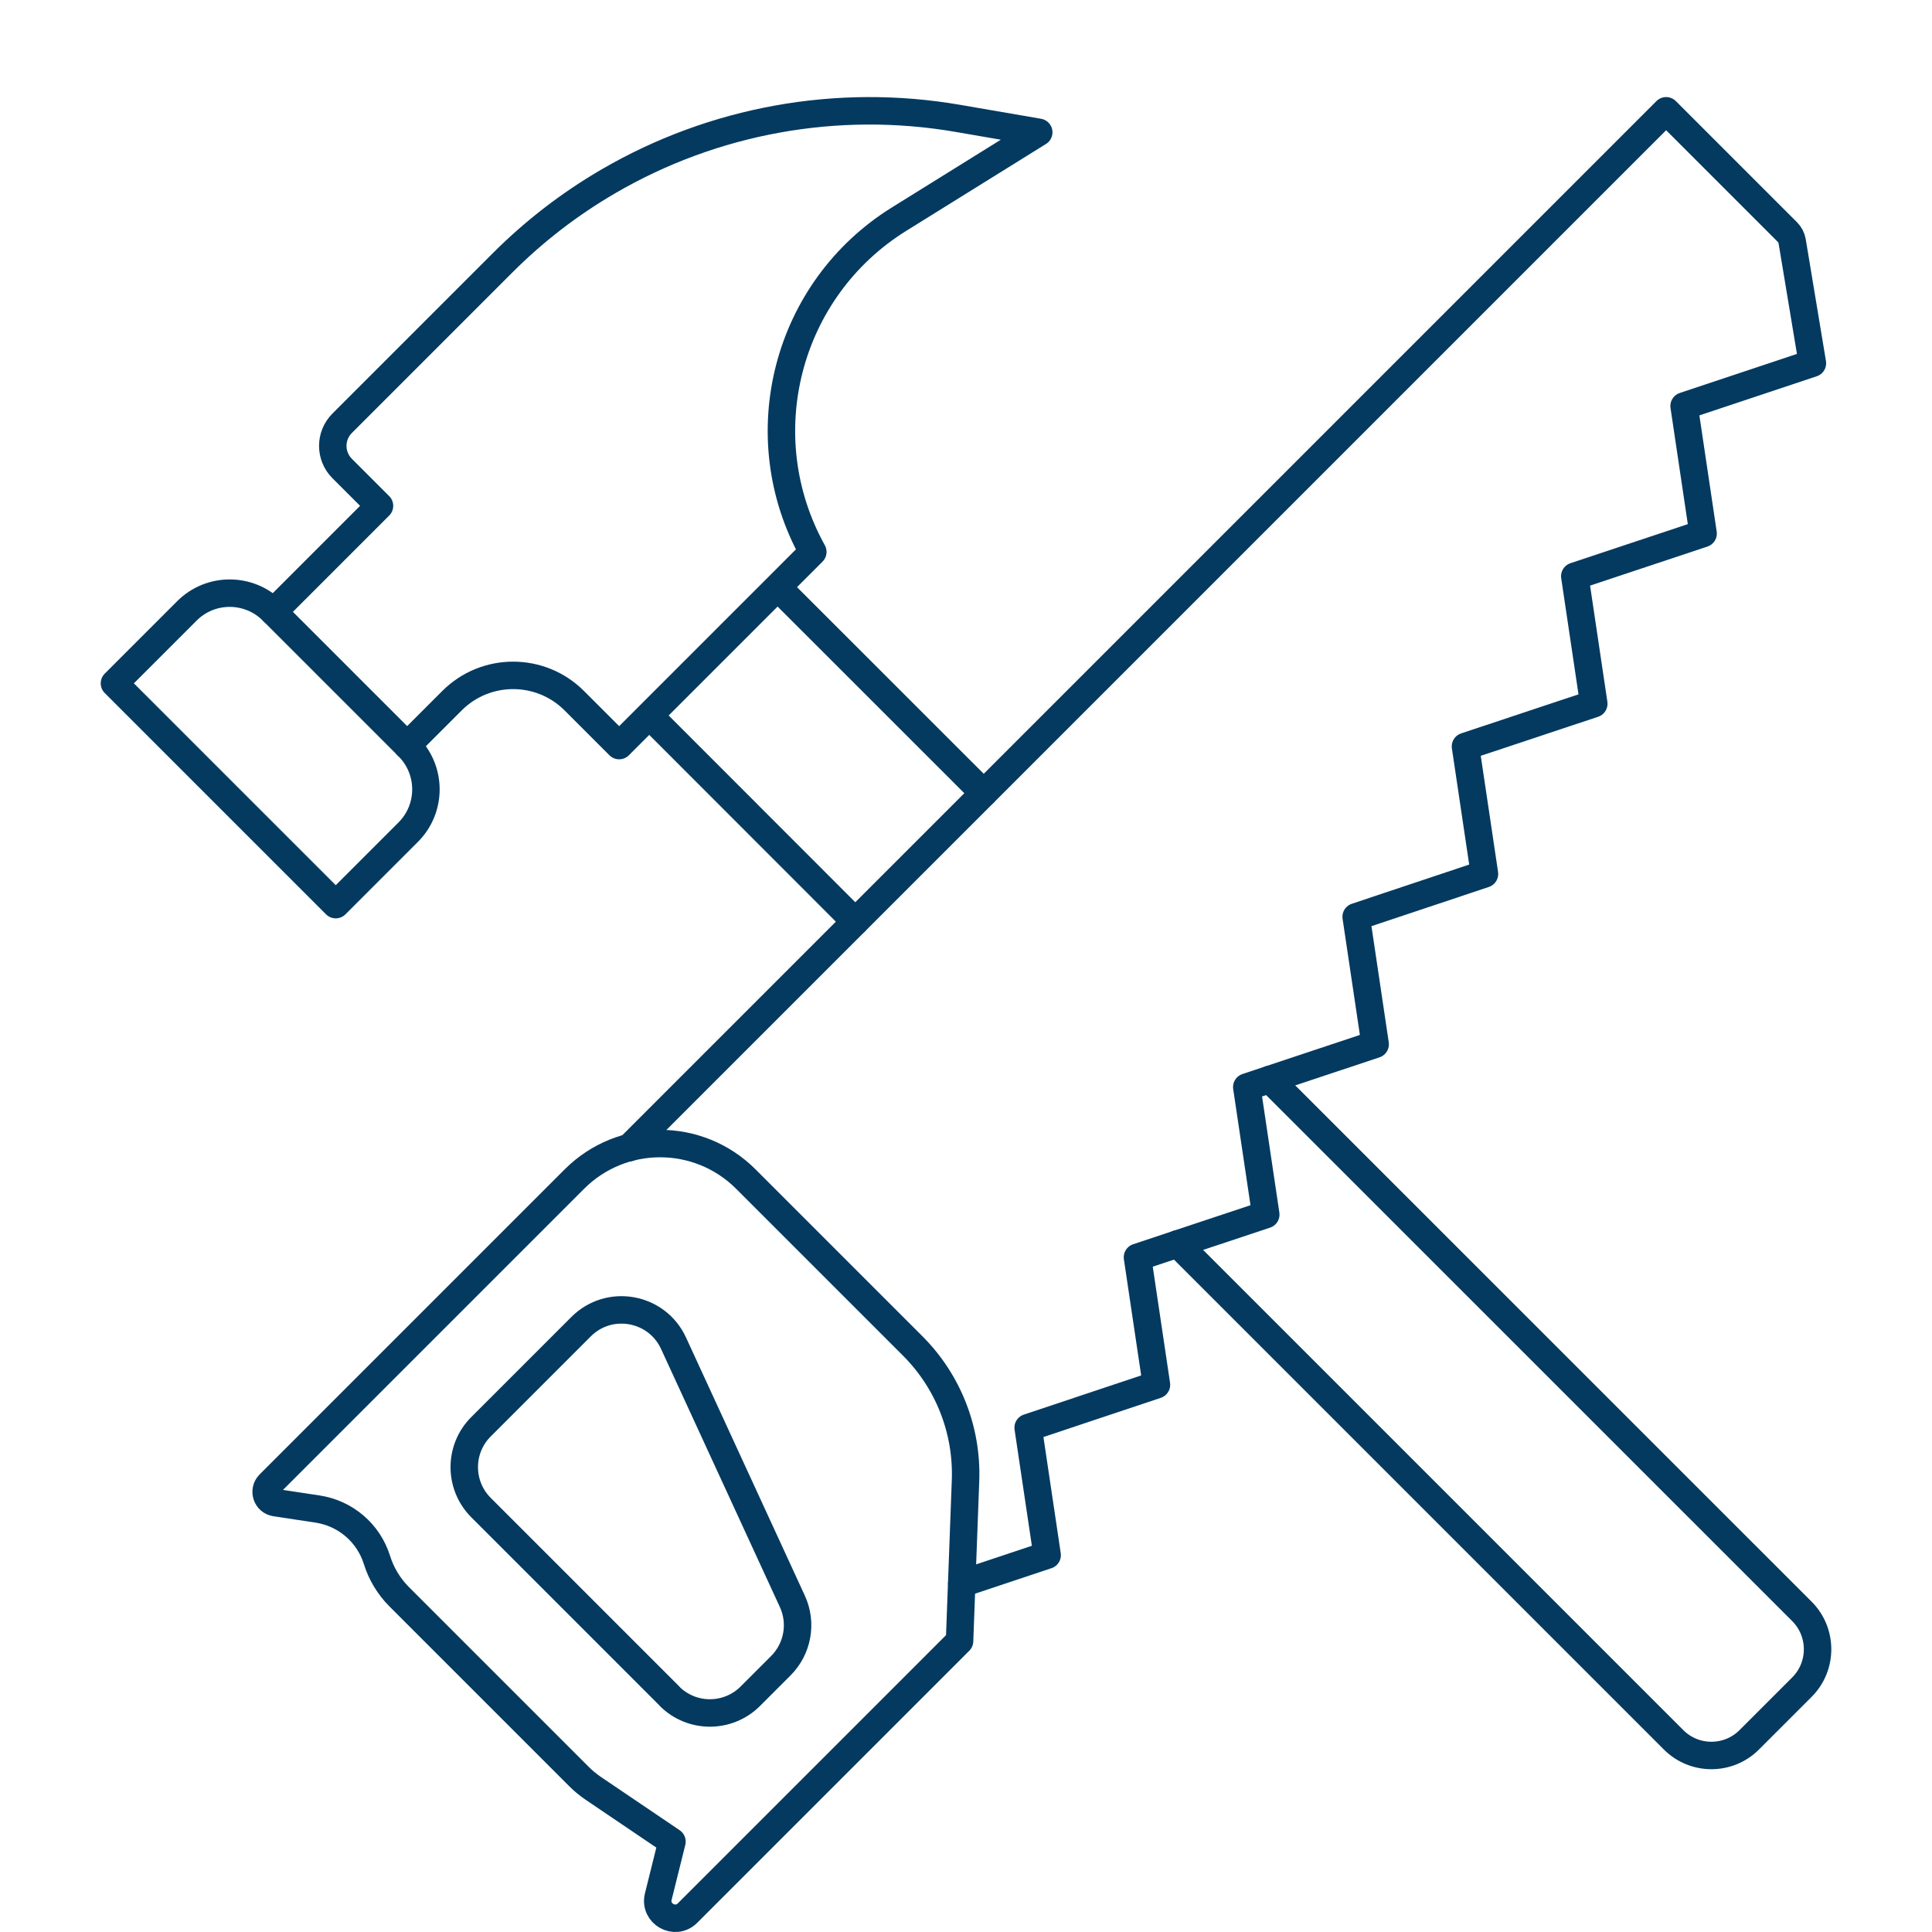
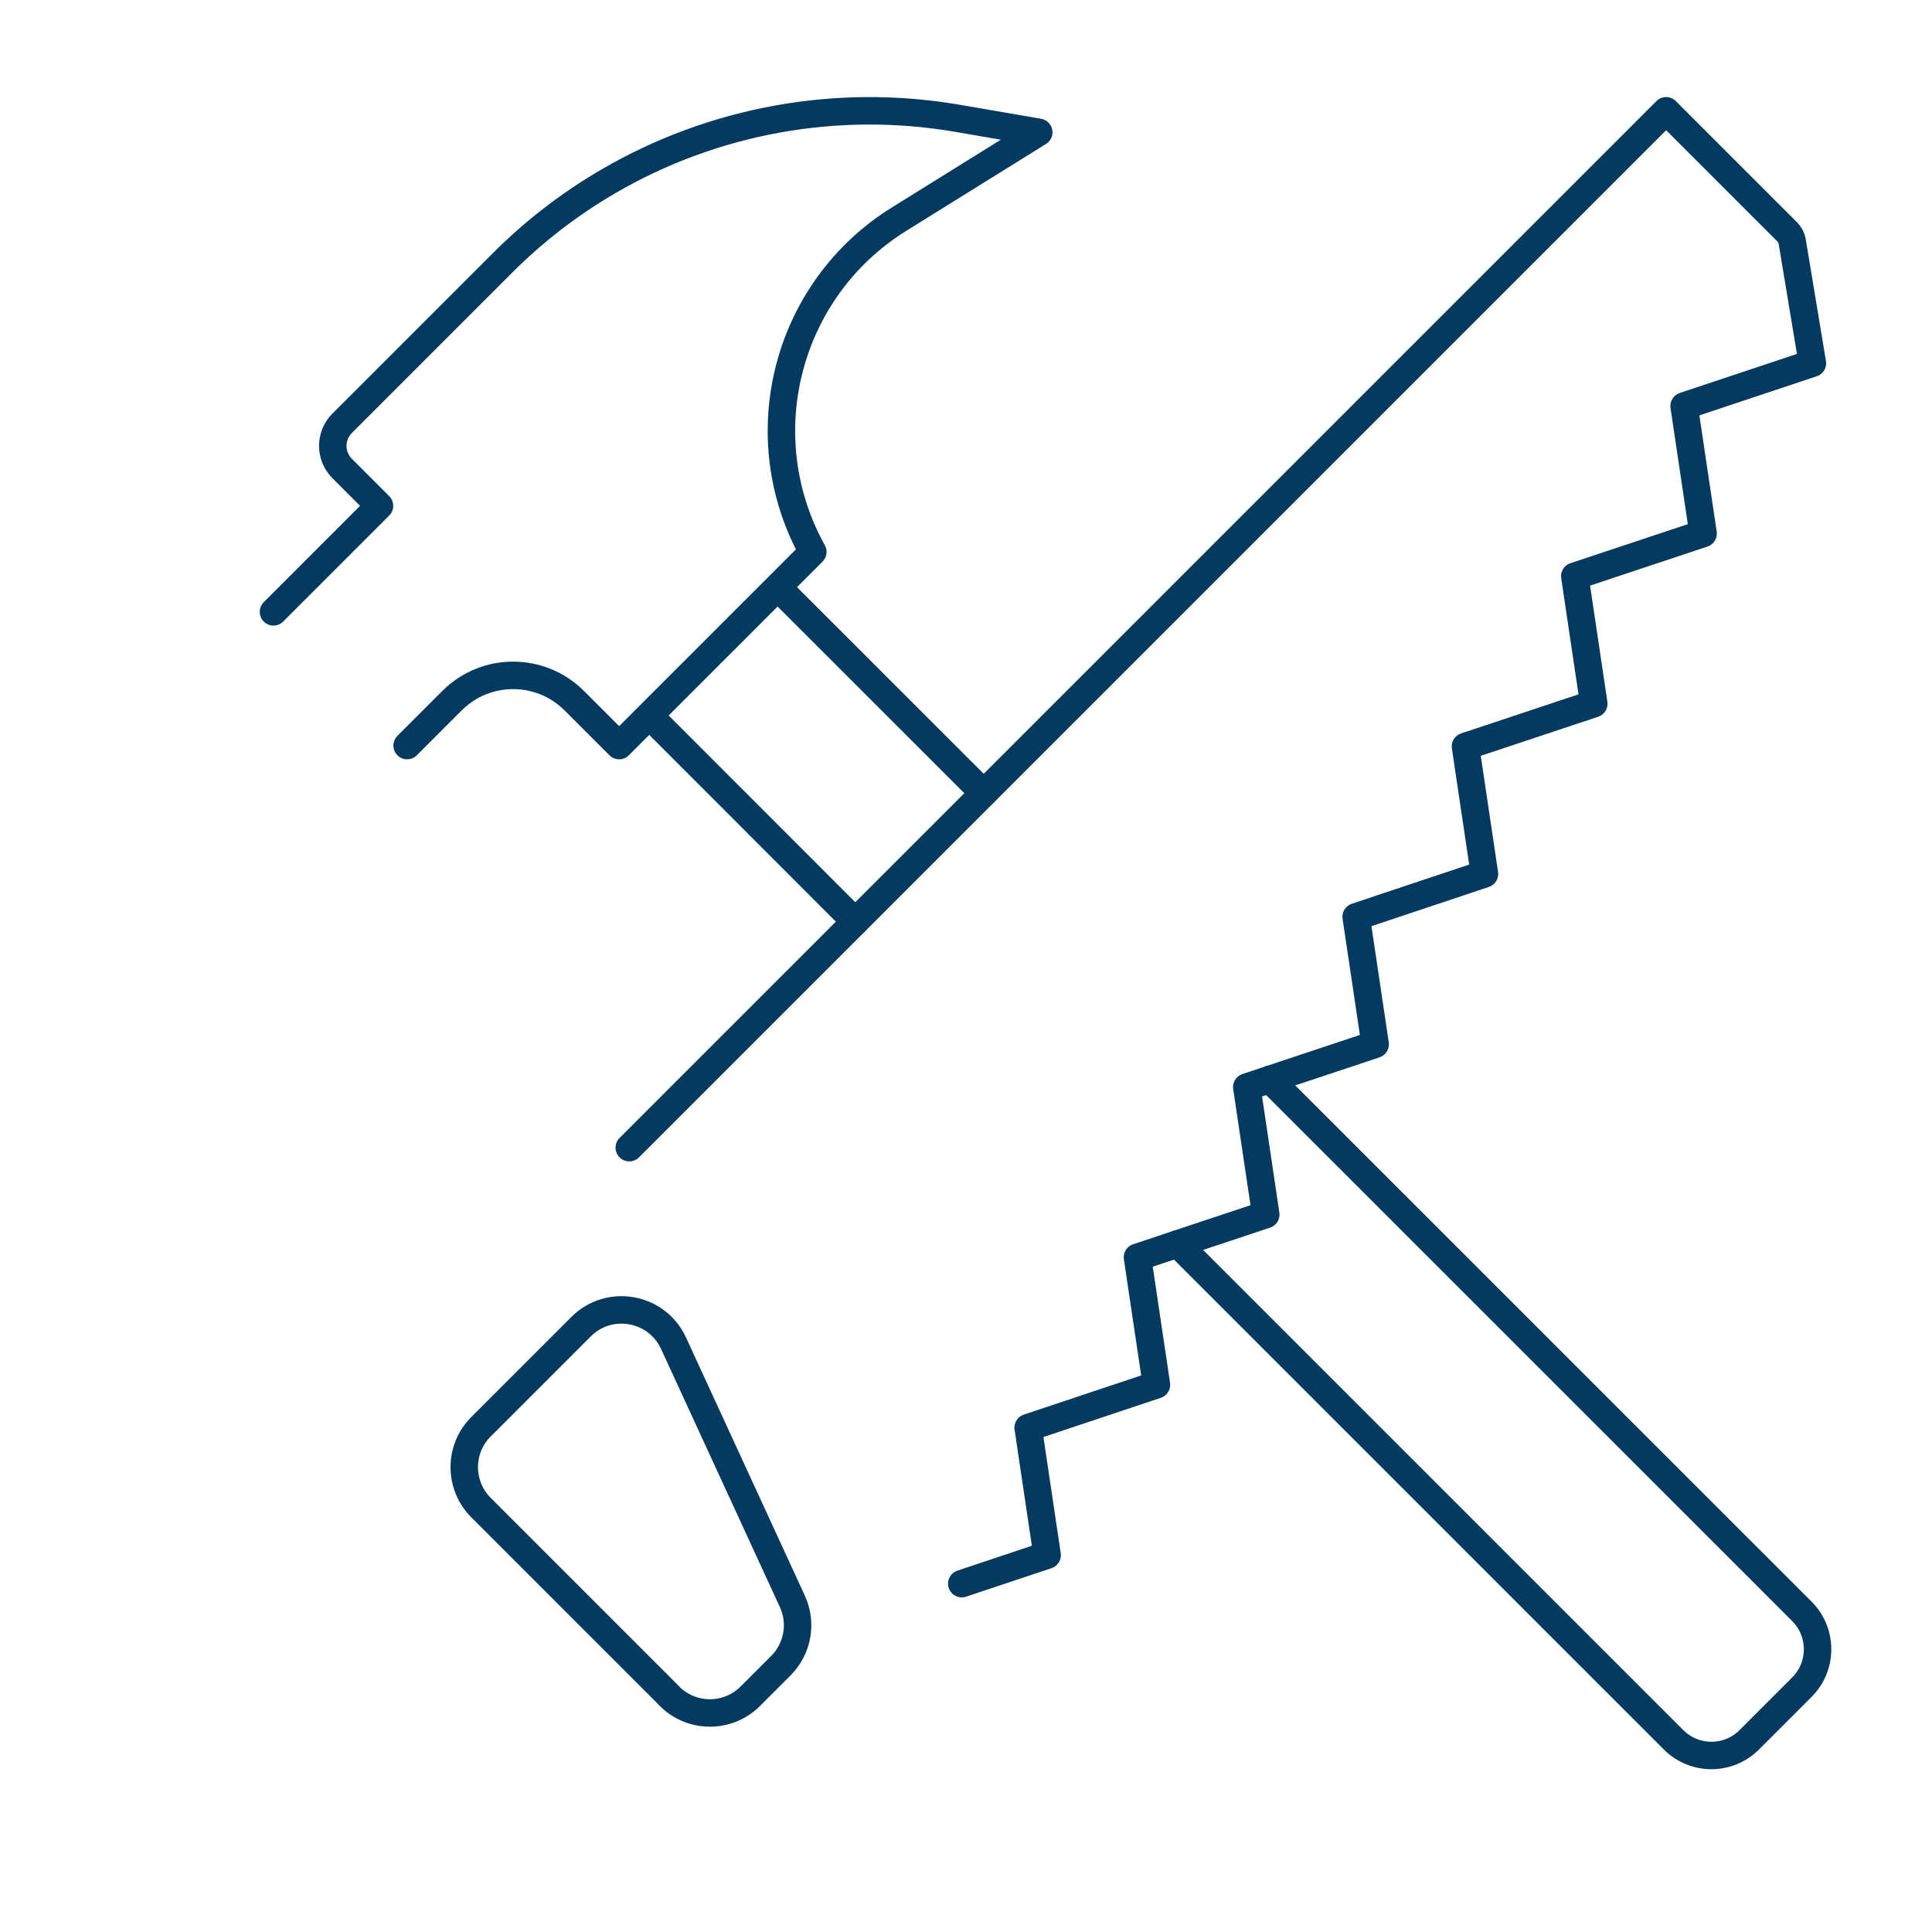
<svg xmlns="http://www.w3.org/2000/svg" id="_ÎÓÈ_2" data-name="—ÎÓÈ_2" viewBox="0 0 246.2 246.2">
  <defs>
    <style>
      .cls-1 {
        fill: none;
        stroke: #043a60;
        stroke-linecap: round;
        stroke-linejoin: round;
        stroke-width: 3.5px;
      }
    </style>
  </defs>
  <g>
    <line class="cls-1" x1="125.36" y1="101.08" x2="99.85" y2="75.58" />
    <line class="cls-1" x1="108.99" y1="117.45" x2="83.49" y2="91.93" />
    <path class="cls-1" d="M161.82,137.55l67.81,67.8c2.65,2.66,2.65,6.98,0,9.64l-6.72,6.72c-2.66,2.66-6.98,2.66-9.64,0l-63.2-63.2" />
    <g>
      <path class="cls-1" d="M34.85,77.97l13.51-13.51-4.76-4.76c-1.59-1.59-1.59-4.17,0-5.76l20.45-20.45c4.02-4.02,8.53-7.5,13.44-10.36h0c13.44-7.84,29.22-10.69,44.55-8.05l10.33,1.78-17.79,11.06c-14.39,8.94-19.22,27.6-11,42.41h0s-24.68,24.68-24.68,24.68l-5.72-5.72c-4.3-4.3-11.28-4.3-15.58,0l-5.72,5.72" />
-       <path class="cls-1" d="M33.35,73.89h13.06v39.88h-13.06c-4.26,0-7.71-3.46-7.71-7.71v-24.46c0-4.26,3.46-7.71,7.71-7.71Z" transform="translate(127.85 134.71) rotate(135)" />
    </g>
  </g>
  <g>
    <path class="cls-1" d="M80.19,146.25L212.32,14.12l15.45,15.45c.32.32.53.74.61,1.18l2.58,15.54-16.35,5.45,2.42,16.25-16.35,5.44,2.42,16.25-16.35,5.44,2.42,16.25-16.35,5.46,2.42,16.25-16.36,5.45,2.42,16.25-16.35,5.44,2.42,16.25-16.35,5.46,2.42,16.25-10.88,3.63" />
-     <path class="cls-1" d="M122.28,209.12l-34.67,34.67c-1.59,1.59-4.27.08-3.72-2.11l1.74-7-10.02-6.78c-.67-.46-1.3-.97-1.87-1.55l-22.88-22.88c-1.3-1.31-2.27-2.91-2.82-4.67h0c-1.07-3.44-4.01-5.96-7.58-6.5l-5.36-.81c-1.13-.17-1.58-1.55-.78-2.36l38.88-38.88c6.03-6.03,15.81-6.03,21.84,0l21.27,21.27c4.53,4.53,6.96,10.73,6.73,17.13l-.76,20.45" />
    <path class="cls-1" d="M85.31,216.13l-24.01-24.01c-2.85-2.85-2.85-7.47,0-10.31l12.75-12.75c3.59-3.59,9.66-2.5,11.78,2.11l15.14,32.89c1.28,2.77.69,6.05-1.47,8.21l-3.88,3.88c-2.85,2.85-7.47,2.85-10.31,0Z" />
  </g>
</svg>